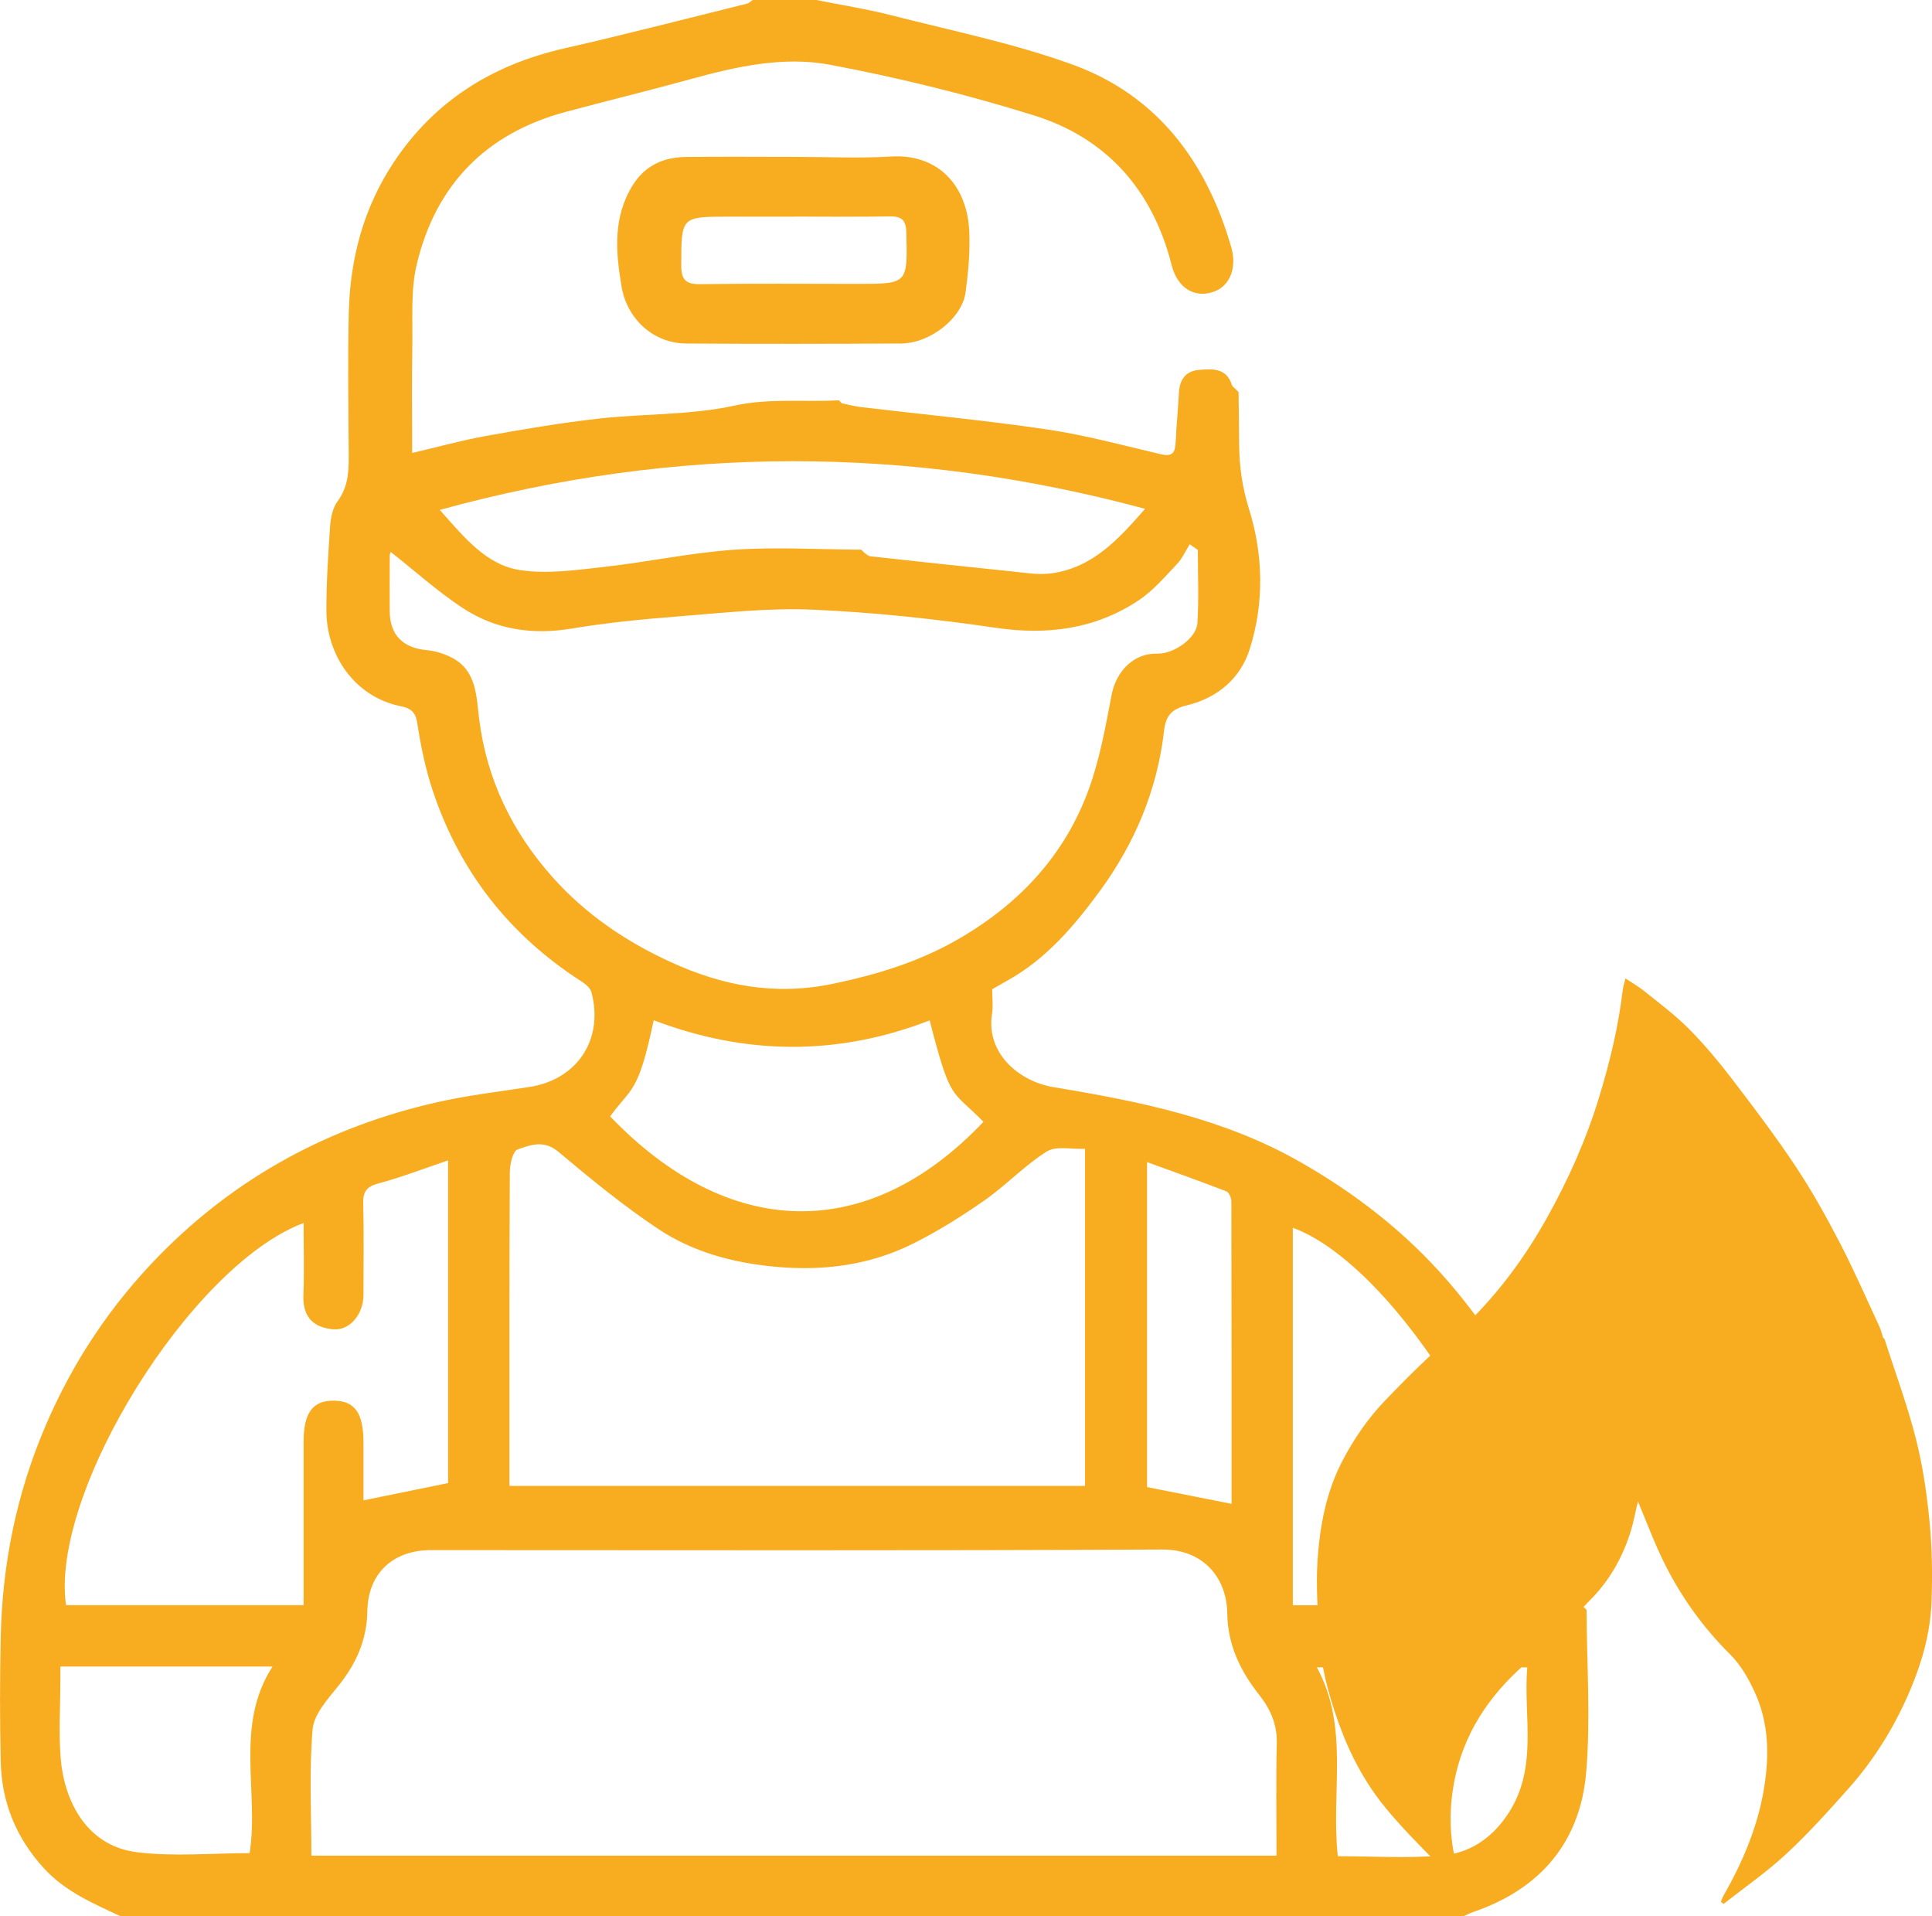
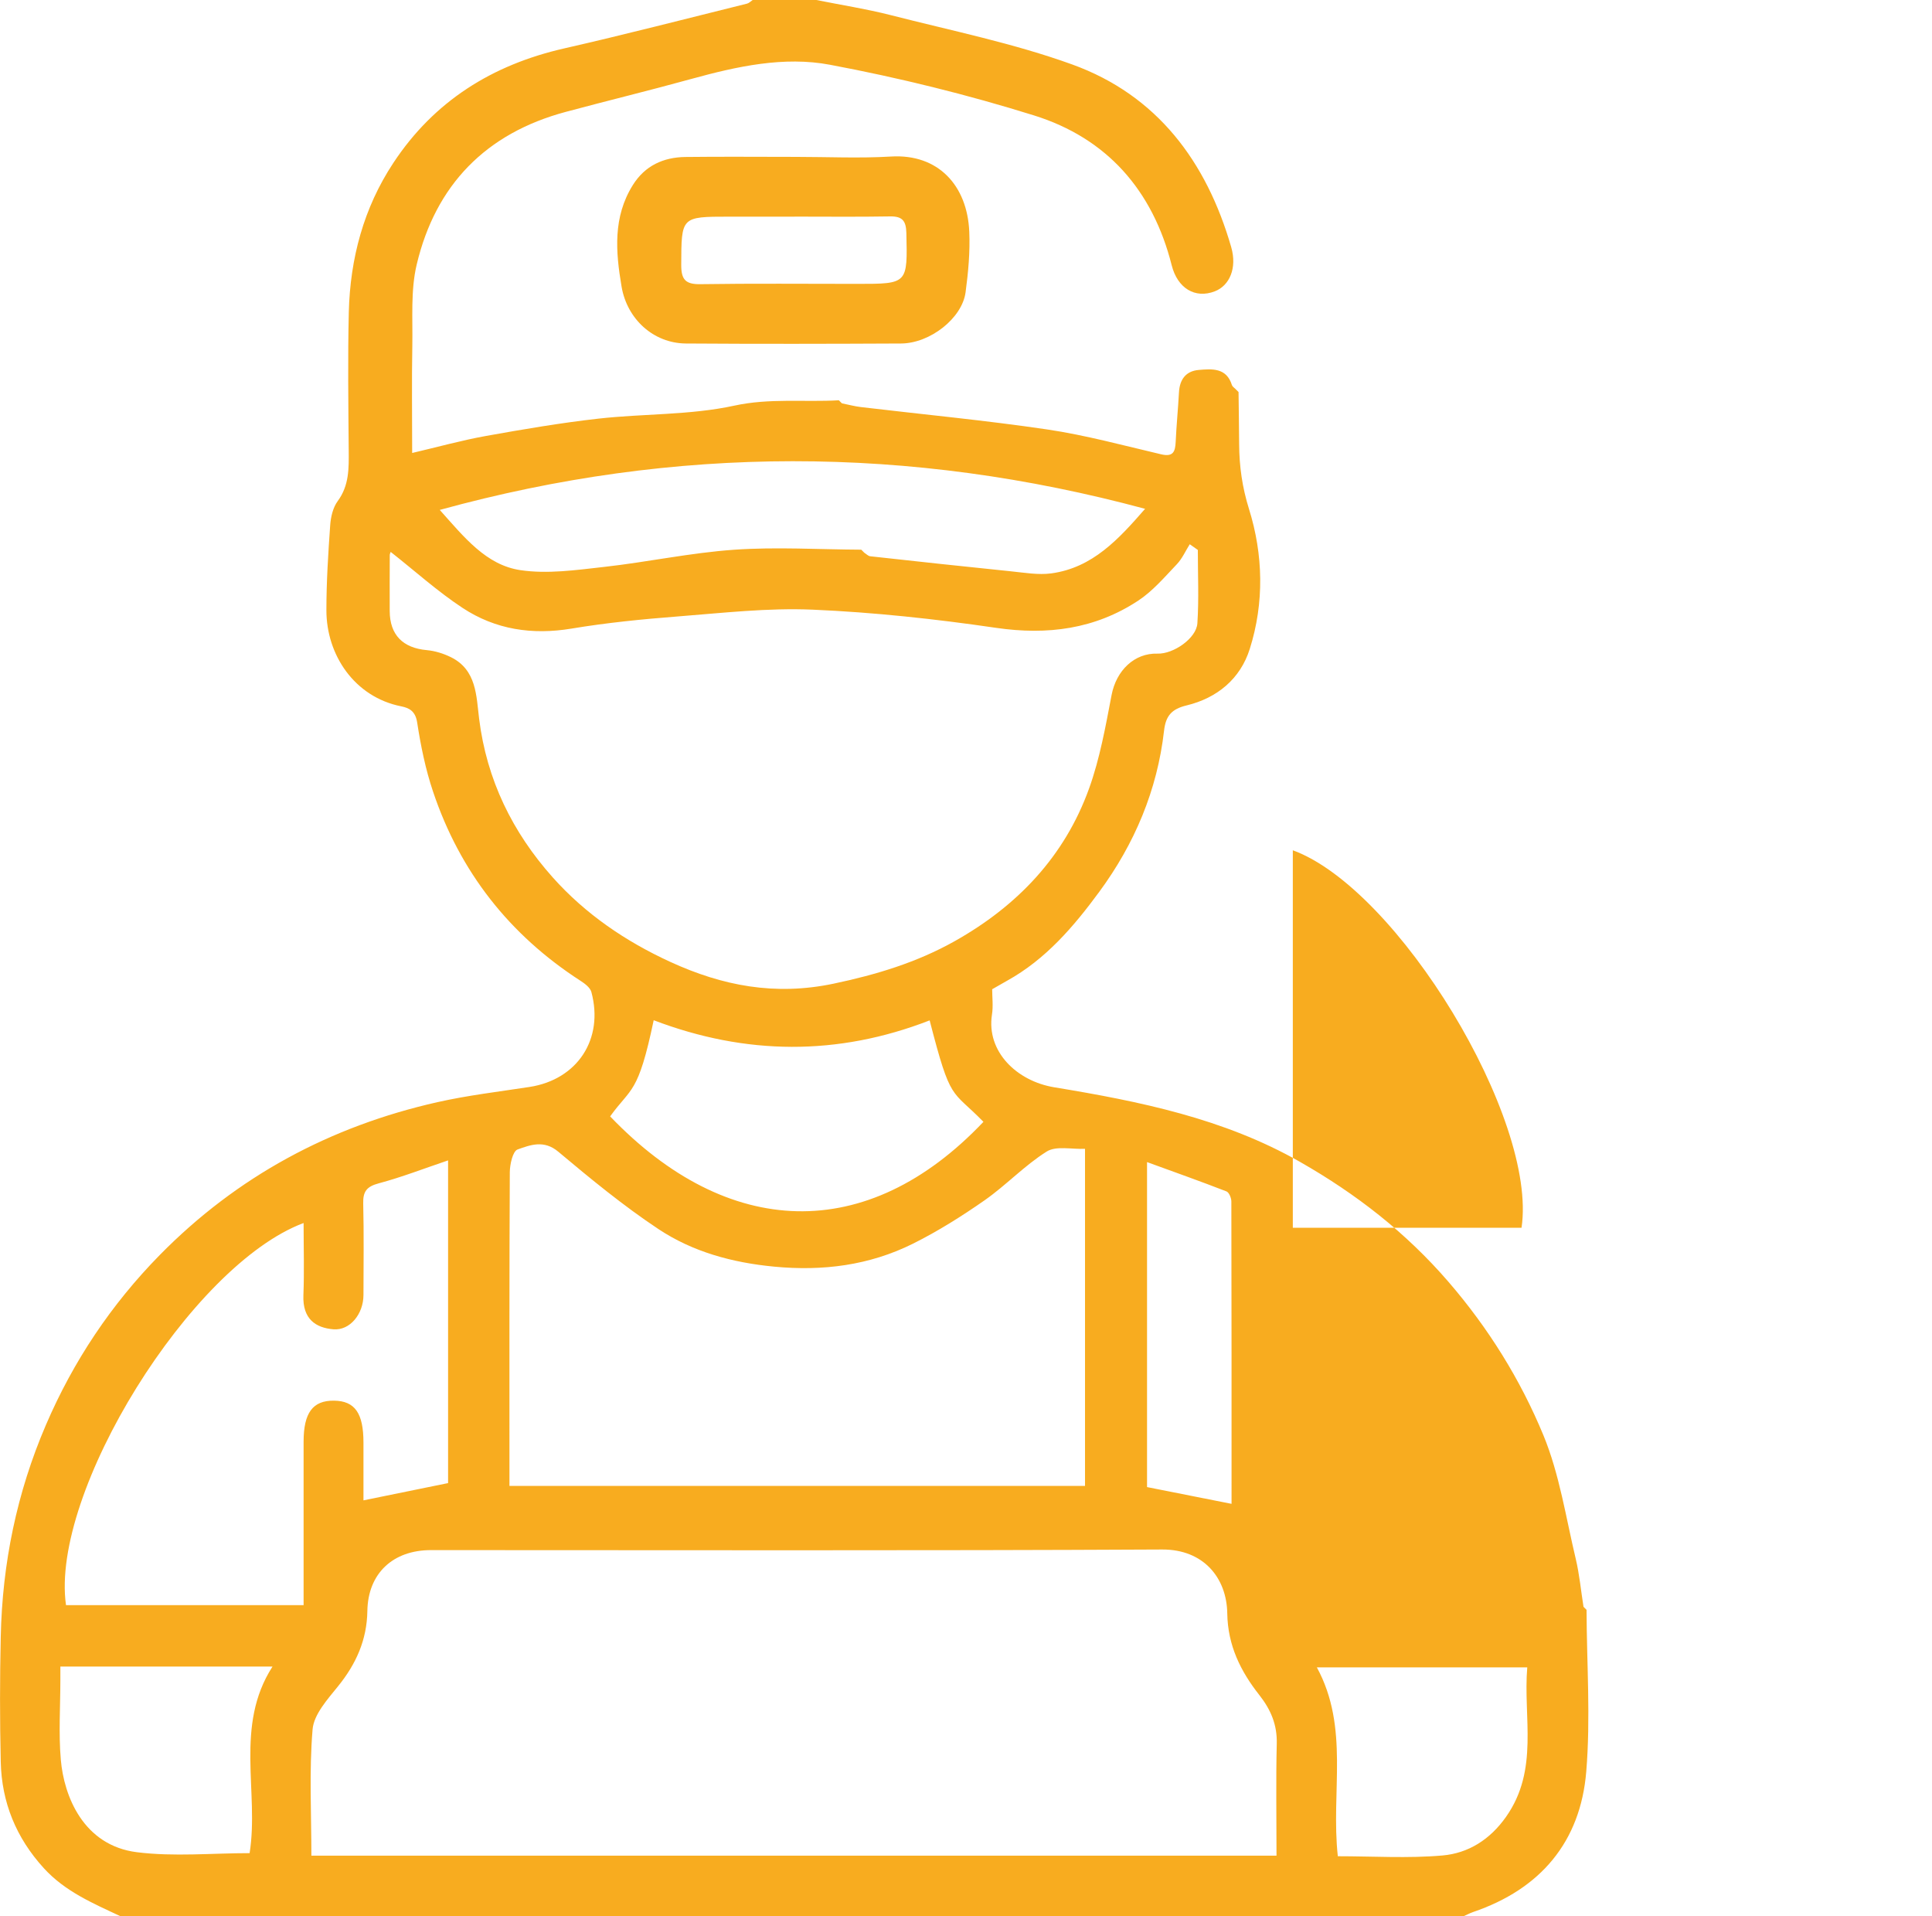
<svg xmlns="http://www.w3.org/2000/svg" id="Ebene_2" viewBox="0 0 387.23 384">
  <defs>
    <style>.cls-1{fill:#f8ac1f;}</style>
  </defs>
  <g id="Ebene_1-2">
    <g>
      <g>
-         <path class="cls-1" d="m24.1,384c-5.51-2.58-11.08-4.95-15.33-9.62-5.54-6.08-8.44-13.18-8.62-21.3-.19-8.35-.19-16.71,0-25.06.31-14.71,3.22-28.89,9.06-42.47,5.49-12.78,13.09-24.14,22.81-34.04,15.47-15.74,34.17-25.79,55.65-30.63,6.08-1.37,12.3-2.1,18.47-3.05,9.58-1.48,14.93-9.57,12.39-19.02-.24-.88-1.29-1.68-2.15-2.23-14.28-9.22-24.19-21.86-29.58-37.92-1.51-4.48-2.47-9.19-3.19-13.88-.34-2.22-1.55-2.9-3.17-3.22-9.4-1.86-15.03-10.32-15.02-19.27,0-5.68.36-11.37.76-17.04.12-1.65.55-3.53,1.5-4.82,2.33-3.15,2.24-6.62,2.21-10.21-.07-9.23-.2-18.46.02-27.68.27-10.72,2.97-20.87,8.92-29.88,8.17-12.39,19.83-19.68,34.26-22.96,12.26-2.79,24.43-5.95,36.63-8.97.41-.1.76-.48,1.14-.73,2,0,4,0,6,0h2.25c1.5,0,3,0,4.5,0,4.97,1,10,1.78,14.91,3.03,12.18,3.12,24.6,5.63,36.38,9.89,17.05,6.17,26.92,19.5,31.86,36.57,1.24,4.26-.35,7.76-3.27,8.89-3.98,1.54-7.49-.63-8.65-5.22-3.77-14.97-12.95-25.46-27.6-30.03-13.39-4.18-27.1-7.56-40.88-10.15-9.26-1.75-18.67.33-27.8,2.84-8.36,2.31-16.79,4.35-25.16,6.6-16.01,4.29-26.09,14.63-29.88,30.59-1.24,5.2-.78,10.83-.88,16.26-.13,6.97-.03,13.94-.03,21.51,5.17-1.21,9.94-2.54,14.79-3.41,7.47-1.34,14.98-2.62,22.52-3.47,9.07-1.02,18.39-.68,27.23-2.6,7.11-1.55,14-.68,20.98-1.08.2.2.41.41.61.61,1.27.25,2.53.6,3.81.75,12.43,1.48,24.91,2.65,37.3,4.48,7.71,1.14,15.29,3.21,22.89,4.99,2.39.56,2.81-.52,2.9-2.49.15-3.31.48-6.61.66-9.93.14-2.58,1.38-4.27,3.96-4.49,2.69-.23,5.57-.46,6.65,3.03.1.31.47.53.72.79.2.2.41.41.61.61.04,3.49.1,6.98.12,10.47.03,4.42.61,8.59,1.98,12.98,2.85,9.13,3.08,18.77.15,28.03-1.89,6-6.54,9.84-12.66,11.32-3,.72-4.18,2.09-4.52,5.06-1.36,11.93-5.91,22.68-12.98,32.29-5.12,6.96-10.73,13.54-18.49,17.83-.94.52-1.86,1.06-2.98,1.7,0,1.6.23,3.37-.04,5.07-1.16,7.42,4.97,13.34,12.48,14.58,17.06,2.81,34,6.24,49.28,14.96,11.2,6.39,21.2,14.14,29.71,24,8.04,9.31,14.44,19.61,19.06,30.79,3.22,7.81,4.49,16.43,6.47,24.73.75,3.15,1.05,6.42,1.56,9.63l.61.61c.04,10.81.83,21.69-.06,32.43-1.16,14.07-9.17,23.54-22.7,28.14-.64.22-1.25.55-1.87.83H24.1ZM172.62,110.16c.2.2.41.41.61.61.4.25.77.66,1.19.71,9.42,1.04,18.84,2.06,28.26,3.02,2.67.27,5.42.76,8.03.41,8.31-1.13,13.54-6.91,18.8-12.94-47.18-12.7-94.02-12.81-141.37.22,4.89,5.46,9.27,11.04,16.16,12.07,5.43.81,11.18-.02,16.72-.64,8.73-.97,17.37-2.84,26.12-3.45,8.45-.59,16.98-.05,25.47-.01Zm83.23,261.73c0-7.74-.13-15.09.05-22.43.1-3.81-1.19-6.83-3.49-9.76-3.76-4.77-6.33-9.94-6.43-16.37-.11-7.13-4.77-12.84-13.05-12.8-48.84.25-97.69.12-146.54.12-7.64,0-12.64,4.67-12.76,12.2-.09,5.8-2.26,10.62-5.87,15.08-2.11,2.62-4.86,5.64-5.11,8.66-.7,8.36-.24,16.82-.24,25.3h193.44ZM78.3,110.62c-.05.18-.18.4-.18.61-.01,3.74-.03,7.48-.01,11.22.02,4.79,2.63,7.41,7.44,7.84,1.64.15,3.33.68,4.82,1.41,5.17,2.55,5.09,7.77,5.66,12.34,1.52,12.23,6.68,22.75,14.76,31.8,6.54,7.33,14.58,12.81,23.56,16.93,10.46,4.8,20.98,6.82,32.69,4.37,8.61-1.81,16.71-4.26,24.3-8.52,12.55-7.05,22.03-16.97,26.94-30.59,2.17-6.02,3.31-12.45,4.52-18.77.94-4.86,4.53-8.42,9.21-8.27,3.17.1,7.78-3.06,7.98-6.07.32-4.88.09-9.8.09-14.71-.54-.38-1.08-.76-1.62-1.14-.85,1.35-1.51,2.88-2.59,4.01-2.44,2.56-4.81,5.36-7.72,7.28-8.68,5.72-18.2,6.97-28.53,5.46-12.17-1.78-24.45-3.11-36.73-3.64-8.98-.39-18.05.66-27.06,1.36-7.11.55-14.23,1.26-21.26,2.43-7.91,1.32-15.28.2-21.87-4.15-5.01-3.3-9.52-7.38-14.39-11.21Zm139.17,187.15v-67.54c-2.68.12-5.78-.64-7.67.54-4.45,2.79-8.13,6.75-12.45,9.77-4.58,3.2-9.37,6.21-14.36,8.7-8.74,4.35-18.08,5.54-27.85,4.6-8.36-.8-16.27-2.95-23.16-7.52-7.03-4.67-13.61-10.08-20.08-15.51-2.88-2.42-5.6-1.36-8.16-.45-.96.34-1.55,2.98-1.56,4.57-.1,19.57-.07,39.15-.07,58.72v4.13h115.37Zm-156.62,23.93c0-11.1,0-21.93,0-32.76,0-5.81,1.84-8.29,6.09-8.24,4.19.05,5.91,2.5,5.91,8.41,0,4.03,0,8.05,0,11.57,5.89-1.2,11.46-2.34,16.96-3.46v-64.67c-4.89,1.65-9.33,3.38-13.91,4.6-2.4.64-3.16,1.63-3.1,4.03.15,6.11.06,12.22.05,18.33,0,3.84-2.73,7.16-6.01,6.89-3.55-.29-6.21-2.04-6.03-6.81.19-4.78.04-9.57.04-14.49-22.58,8.43-50.84,54.04-47.62,76.58h47.62Zm198.27-75.65v75.65h45.84c3.27-21.78-24.78-67.94-45.84-75.65Zm-136.83-22.32c23.51,24.55,51.43,25.77,74.82,1.09-6.48-6.64-6.51-3.78-10.78-20.33-18.43,7.16-36.87,6.99-55.31-.03-3.13,14.94-4.48,13.37-8.73,19.27ZM12.1,333.99c0,1.14,0,1.88,0,2.62,0,5.35-.37,10.74.09,16.05.62,7.23,4.47,17.2,15.29,18.54,7.4.92,15,.18,22.55.18,1.94-12.22-3.08-25.5,4.59-37.39H12.1Zm256.03,38.01c7.05,0,14.05.45,20.97-.15,5.2-.45,9.54-3.18,12.76-7.75,6.66-9.46,3.4-19.95,4.25-29.95h-42.17c6.58,12.12,2.78,24.94,4.2,37.85Zm-21.29-70.62c0-20.27.01-40.43-.04-60.6,0-.7-.46-1.82-.99-2.02-5.17-2.01-10.4-3.86-15.91-5.87v65.13c5.76,1.14,11.13,2.21,16.95,3.36Z" />
+         <path class="cls-1" d="m24.1,384c-5.51-2.58-11.08-4.95-15.33-9.62-5.54-6.08-8.44-13.18-8.62-21.3-.19-8.35-.19-16.71,0-25.06.31-14.71,3.22-28.89,9.06-42.47,5.49-12.78,13.09-24.14,22.81-34.04,15.47-15.74,34.17-25.79,55.65-30.63,6.08-1.37,12.3-2.1,18.47-3.05,9.58-1.48,14.93-9.57,12.39-19.02-.24-.88-1.29-1.68-2.15-2.23-14.28-9.22-24.19-21.86-29.58-37.92-1.51-4.48-2.47-9.19-3.19-13.88-.34-2.22-1.55-2.9-3.17-3.22-9.4-1.86-15.03-10.32-15.02-19.27,0-5.68.36-11.37.76-17.04.12-1.65.55-3.53,1.5-4.82,2.33-3.15,2.24-6.62,2.21-10.21-.07-9.23-.2-18.46.02-27.68.27-10.72,2.97-20.87,8.92-29.88,8.17-12.39,19.83-19.68,34.26-22.96,12.26-2.79,24.43-5.95,36.63-8.97.41-.1.76-.48,1.14-.73,2,0,4,0,6,0h2.25c1.5,0,3,0,4.5,0,4.97,1,10,1.78,14.91,3.03,12.18,3.12,24.6,5.63,36.38,9.89,17.05,6.17,26.92,19.5,31.86,36.57,1.24,4.26-.35,7.76-3.27,8.89-3.98,1.54-7.49-.63-8.65-5.22-3.77-14.97-12.95-25.46-27.6-30.03-13.39-4.18-27.1-7.56-40.88-10.15-9.26-1.75-18.67.33-27.8,2.84-8.36,2.31-16.79,4.35-25.16,6.6-16.01,4.29-26.09,14.63-29.88,30.59-1.24,5.2-.78,10.83-.88,16.26-.13,6.97-.03,13.94-.03,21.51,5.17-1.21,9.94-2.54,14.79-3.41,7.47-1.34,14.98-2.62,22.52-3.47,9.07-1.02,18.39-.68,27.23-2.6,7.11-1.55,14-.68,20.98-1.08.2.2.41.41.61.61,1.27.25,2.53.6,3.81.75,12.43,1.48,24.91,2.65,37.3,4.48,7.71,1.14,15.29,3.21,22.89,4.99,2.39.56,2.81-.52,2.9-2.49.15-3.31.48-6.61.66-9.93.14-2.58,1.38-4.27,3.96-4.49,2.69-.23,5.57-.46,6.65,3.03.1.31.47.53.72.79.2.2.41.41.61.61.04,3.49.1,6.98.12,10.47.03,4.42.61,8.59,1.98,12.98,2.85,9.13,3.08,18.77.15,28.03-1.89,6-6.54,9.84-12.66,11.32-3,.72-4.18,2.09-4.52,5.06-1.36,11.93-5.91,22.68-12.98,32.29-5.12,6.96-10.73,13.54-18.49,17.83-.94.52-1.86,1.06-2.98,1.7,0,1.6.23,3.37-.04,5.07-1.16,7.42,4.97,13.34,12.48,14.58,17.06,2.81,34,6.24,49.28,14.96,11.2,6.39,21.2,14.14,29.71,24,8.04,9.31,14.44,19.61,19.06,30.79,3.22,7.81,4.49,16.43,6.47,24.73.75,3.15,1.05,6.42,1.56,9.63l.61.61c.04,10.81.83,21.69-.06,32.43-1.16,14.07-9.17,23.54-22.7,28.14-.64.22-1.25.55-1.87.83H24.1ZM172.62,110.16c.2.2.41.41.61.61.4.25.77.66,1.19.71,9.42,1.04,18.84,2.06,28.26,3.02,2.67.27,5.42.76,8.03.41,8.31-1.13,13.54-6.91,18.8-12.94-47.18-12.7-94.02-12.81-141.37.22,4.89,5.46,9.27,11.04,16.16,12.07,5.43.81,11.18-.02,16.72-.64,8.73-.97,17.37-2.84,26.12-3.45,8.45-.59,16.98-.05,25.47-.01Zm83.23,261.73c0-7.74-.13-15.09.05-22.43.1-3.81-1.19-6.83-3.49-9.76-3.76-4.77-6.33-9.94-6.43-16.37-.11-7.13-4.77-12.84-13.05-12.8-48.84.25-97.69.12-146.54.12-7.64,0-12.64,4.67-12.76,12.2-.09,5.8-2.26,10.62-5.87,15.08-2.11,2.62-4.86,5.64-5.11,8.66-.7,8.36-.24,16.82-.24,25.3h193.44ZM78.3,110.62c-.05.18-.18.4-.18.61-.01,3.74-.03,7.48-.01,11.22.02,4.79,2.63,7.41,7.44,7.84,1.64.15,3.33.68,4.82,1.41,5.17,2.55,5.09,7.77,5.66,12.34,1.52,12.23,6.68,22.75,14.76,31.8,6.54,7.33,14.58,12.81,23.56,16.93,10.46,4.8,20.98,6.82,32.69,4.37,8.61-1.81,16.71-4.26,24.3-8.52,12.55-7.05,22.03-16.97,26.94-30.59,2.17-6.02,3.31-12.45,4.52-18.77.94-4.86,4.53-8.42,9.21-8.27,3.17.1,7.78-3.06,7.98-6.07.32-4.88.09-9.8.09-14.71-.54-.38-1.08-.76-1.62-1.14-.85,1.35-1.51,2.88-2.59,4.01-2.44,2.56-4.81,5.36-7.72,7.28-8.68,5.72-18.2,6.97-28.53,5.46-12.17-1.78-24.45-3.11-36.73-3.64-8.98-.39-18.05.66-27.06,1.36-7.11.55-14.23,1.26-21.26,2.43-7.91,1.32-15.28.2-21.87-4.15-5.01-3.3-9.52-7.38-14.39-11.21Zm139.17,187.15v-67.54c-2.68.12-5.78-.64-7.67.54-4.45,2.79-8.13,6.75-12.45,9.77-4.58,3.2-9.37,6.21-14.36,8.7-8.74,4.35-18.08,5.54-27.85,4.6-8.36-.8-16.27-2.95-23.16-7.52-7.03-4.67-13.61-10.08-20.08-15.51-2.88-2.42-5.6-1.36-8.16-.45-.96.34-1.55,2.98-1.56,4.57-.1,19.57-.07,39.15-.07,58.72v4.13h115.37Zm-156.62,23.93c0-11.1,0-21.93,0-32.76,0-5.81,1.84-8.29,6.09-8.24,4.19.05,5.91,2.5,5.91,8.41,0,4.03,0,8.05,0,11.57,5.89-1.2,11.46-2.34,16.96-3.46v-64.67c-4.89,1.65-9.33,3.38-13.91,4.6-2.4.64-3.16,1.63-3.1,4.03.15,6.11.06,12.22.05,18.33,0,3.84-2.73,7.16-6.01,6.89-3.55-.29-6.21-2.04-6.03-6.81.19-4.78.04-9.57.04-14.49-22.58,8.43-50.84,54.04-47.62,76.58h47.62Zm198.27-75.65h45.84c3.27-21.78-24.78-67.94-45.84-75.65Zm-136.83-22.32c23.51,24.55,51.43,25.77,74.82,1.09-6.48-6.64-6.51-3.78-10.78-20.33-18.43,7.16-36.87,6.99-55.31-.03-3.13,14.94-4.48,13.37-8.73,19.27ZM12.1,333.99c0,1.14,0,1.88,0,2.62,0,5.35-.37,10.74.09,16.05.62,7.23,4.47,17.2,15.29,18.54,7.4.92,15,.18,22.55.18,1.94-12.22-3.08-25.5,4.59-37.39H12.1Zm256.03,38.01c7.05,0,14.05.45,20.97-.15,5.2-.45,9.54-3.18,12.76-7.75,6.66-9.46,3.4-19.95,4.25-29.95h-42.17c6.58,12.12,2.78,24.94,4.2,37.85Zm-21.29-70.62c0-20.27.01-40.43-.04-60.6,0-.7-.46-1.82-.99-2.02-5.17-2.01-10.4-3.86-15.91-5.87v65.13c5.76,1.14,11.13,2.21,16.95,3.36Z" />
        <path class="cls-1" d="m159.48,31.44c6.37,0,12.76.31,19.11-.07,9.48-.57,15.28,5.83,15.68,15.04.18,4.04-.2,8.15-.74,12.17-.7,5.2-7.11,10.23-12.94,10.26-14.37.07-28.74.1-43.11,0-6.52-.05-11.8-4.9-12.9-11.41-1.19-7.01-1.75-13.94,2.27-20.36,2.42-3.86,6.1-5.55,10.51-5.61,7.37-.09,14.75-.02,22.12-.02Zm-.21,11.98h-13.12c-9.67,0-9.57,0-9.61,9.65-.01,2.93.82,3.93,3.84,3.88,10.49-.16,20.99-.06,31.49-.06,10.1,0,10.03,0,9.79-10.22-.06-2.4-.79-3.34-3.26-3.3-6.37.11-12.75.04-19.12.04Z" />
        <path class="cls-1" d="m248.23,78.58c-.2-.2-.41-.41-.61-.61.2.2.41.41.61.61Z" />
        <path class="cls-1" d="m168.73,80.83c-.2-.2-.41-.41-.61-.61.2.2.41.41.61.61Z" />
        <path class="cls-1" d="m317.98,322.6l-.61-.61c.2.2.41.41.61.61Z" />
        <path class="cls-1" d="m172.62,110.16c.2.2.41.41.61.61-.2-.2-.41-.41-.61-.61Z" />
      </g>
      <g>
-         <path class="cls-1" d="m377.71,268.36c2.13,6.63,4.56,13.18,6.28,19.92,1.4,5.49,2.22,11.16,2.76,16.81.51,5.31.58,10.7.38,16.04-.23,5.95-1.82,11.68-4.11,17.18-3.05,7.34-7.16,14.06-12.43,20.01-4.03,4.54-8.12,9.08-12.56,13.21-3.92,3.64-8.36,6.71-12.58,10.03-.18-.14-.36-.28-.54-.42.17-.41.31-.85.53-1.23,3.83-6.72,6.83-13.71,8.11-21.43,1.12-6.75.98-13.31-1.93-19.55-1.23-2.65-2.8-5.34-4.84-7.37-5.35-5.31-9.68-11.32-13.04-17.99-2.12-4.2-3.74-8.66-5.45-12.68-.47,1.95-.88,4.3-1.62,6.55-1.56,4.74-3.99,9.07-7.42,12.66-4.75,4.99-9.72,9.78-14.78,14.46-7.22,6.69-11.93,14.64-13.33,24.47-.81,5.7-.4,11.28,1.39,16.75.07.22.05.47.09,1.02-1.86-1.42-3.69-2.53-5.16-4-3.35-3.38-6.71-6.79-9.73-10.47-4.25-5.16-7.31-11.03-9.54-17.35-2-5.67-3.54-11.43-3.83-17.44-.24-4.86-.61-9.76-.3-14.6.44-6.93,1.69-13.77,4.93-20.04,2.33-4.5,5.19-8.66,8.71-12.32,2.74-2.84,5.51-5.67,8.39-8.37,2.74-2.57,5.79-4.83,8.46-7.47,6.13-6.05,11.17-12.97,15.39-20.47,4.39-7.82,8.02-15.97,10.63-24.57,2.12-6.98,3.82-14.03,4.67-21.28.08-.7.32-1.38.55-2.34,1.31.88,2.61,1.62,3.76,2.54,3.01,2.43,6.15,4.75,8.87,7.48,3.12,3.14,5.99,6.57,8.68,10.08,4.4,5.74,8.77,11.52,12.77,17.53,3.24,4.87,6.11,10.02,8.81,15.21,2.87,5.51,5.35,11.22,7.97,16.85.34.72.51,1.52.76,2.28.1.1.2.2.29.29Z" />
        <path class="cls-1" d="m377.71,268.36l-.29-.29c.1.1.2.2.29.29Z" />
      </g>
    </g>
  </g>
</svg>